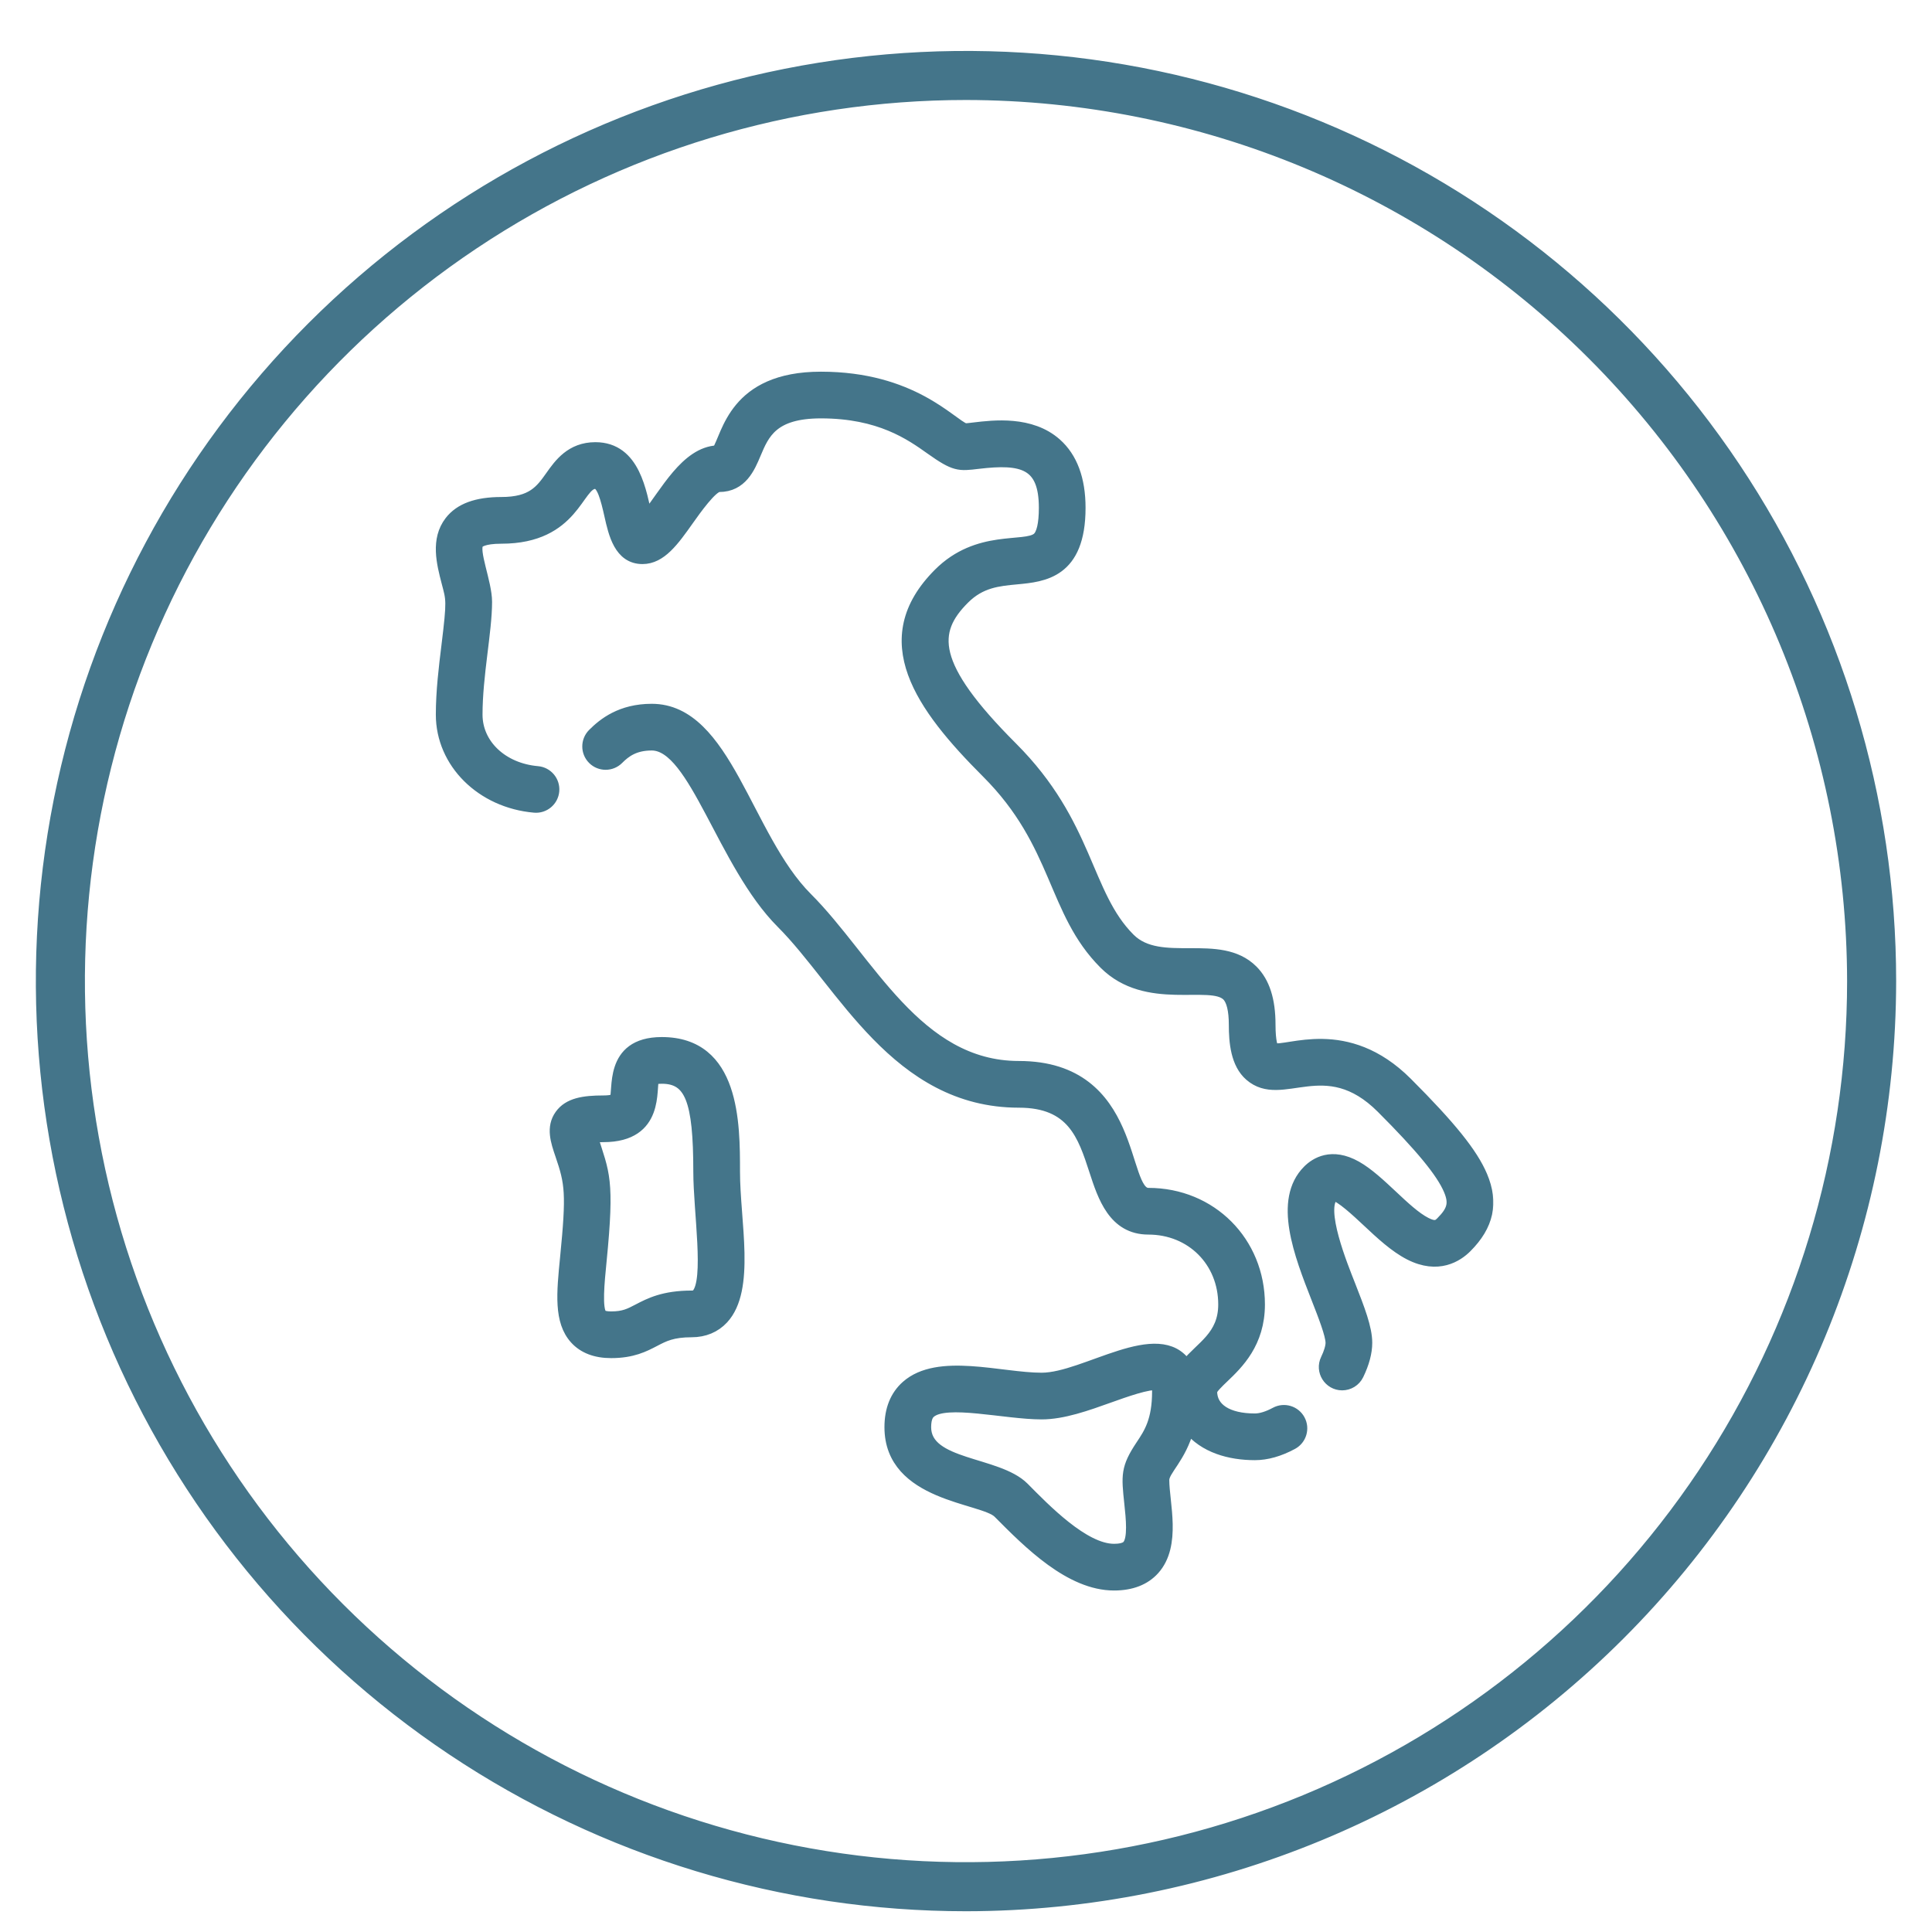
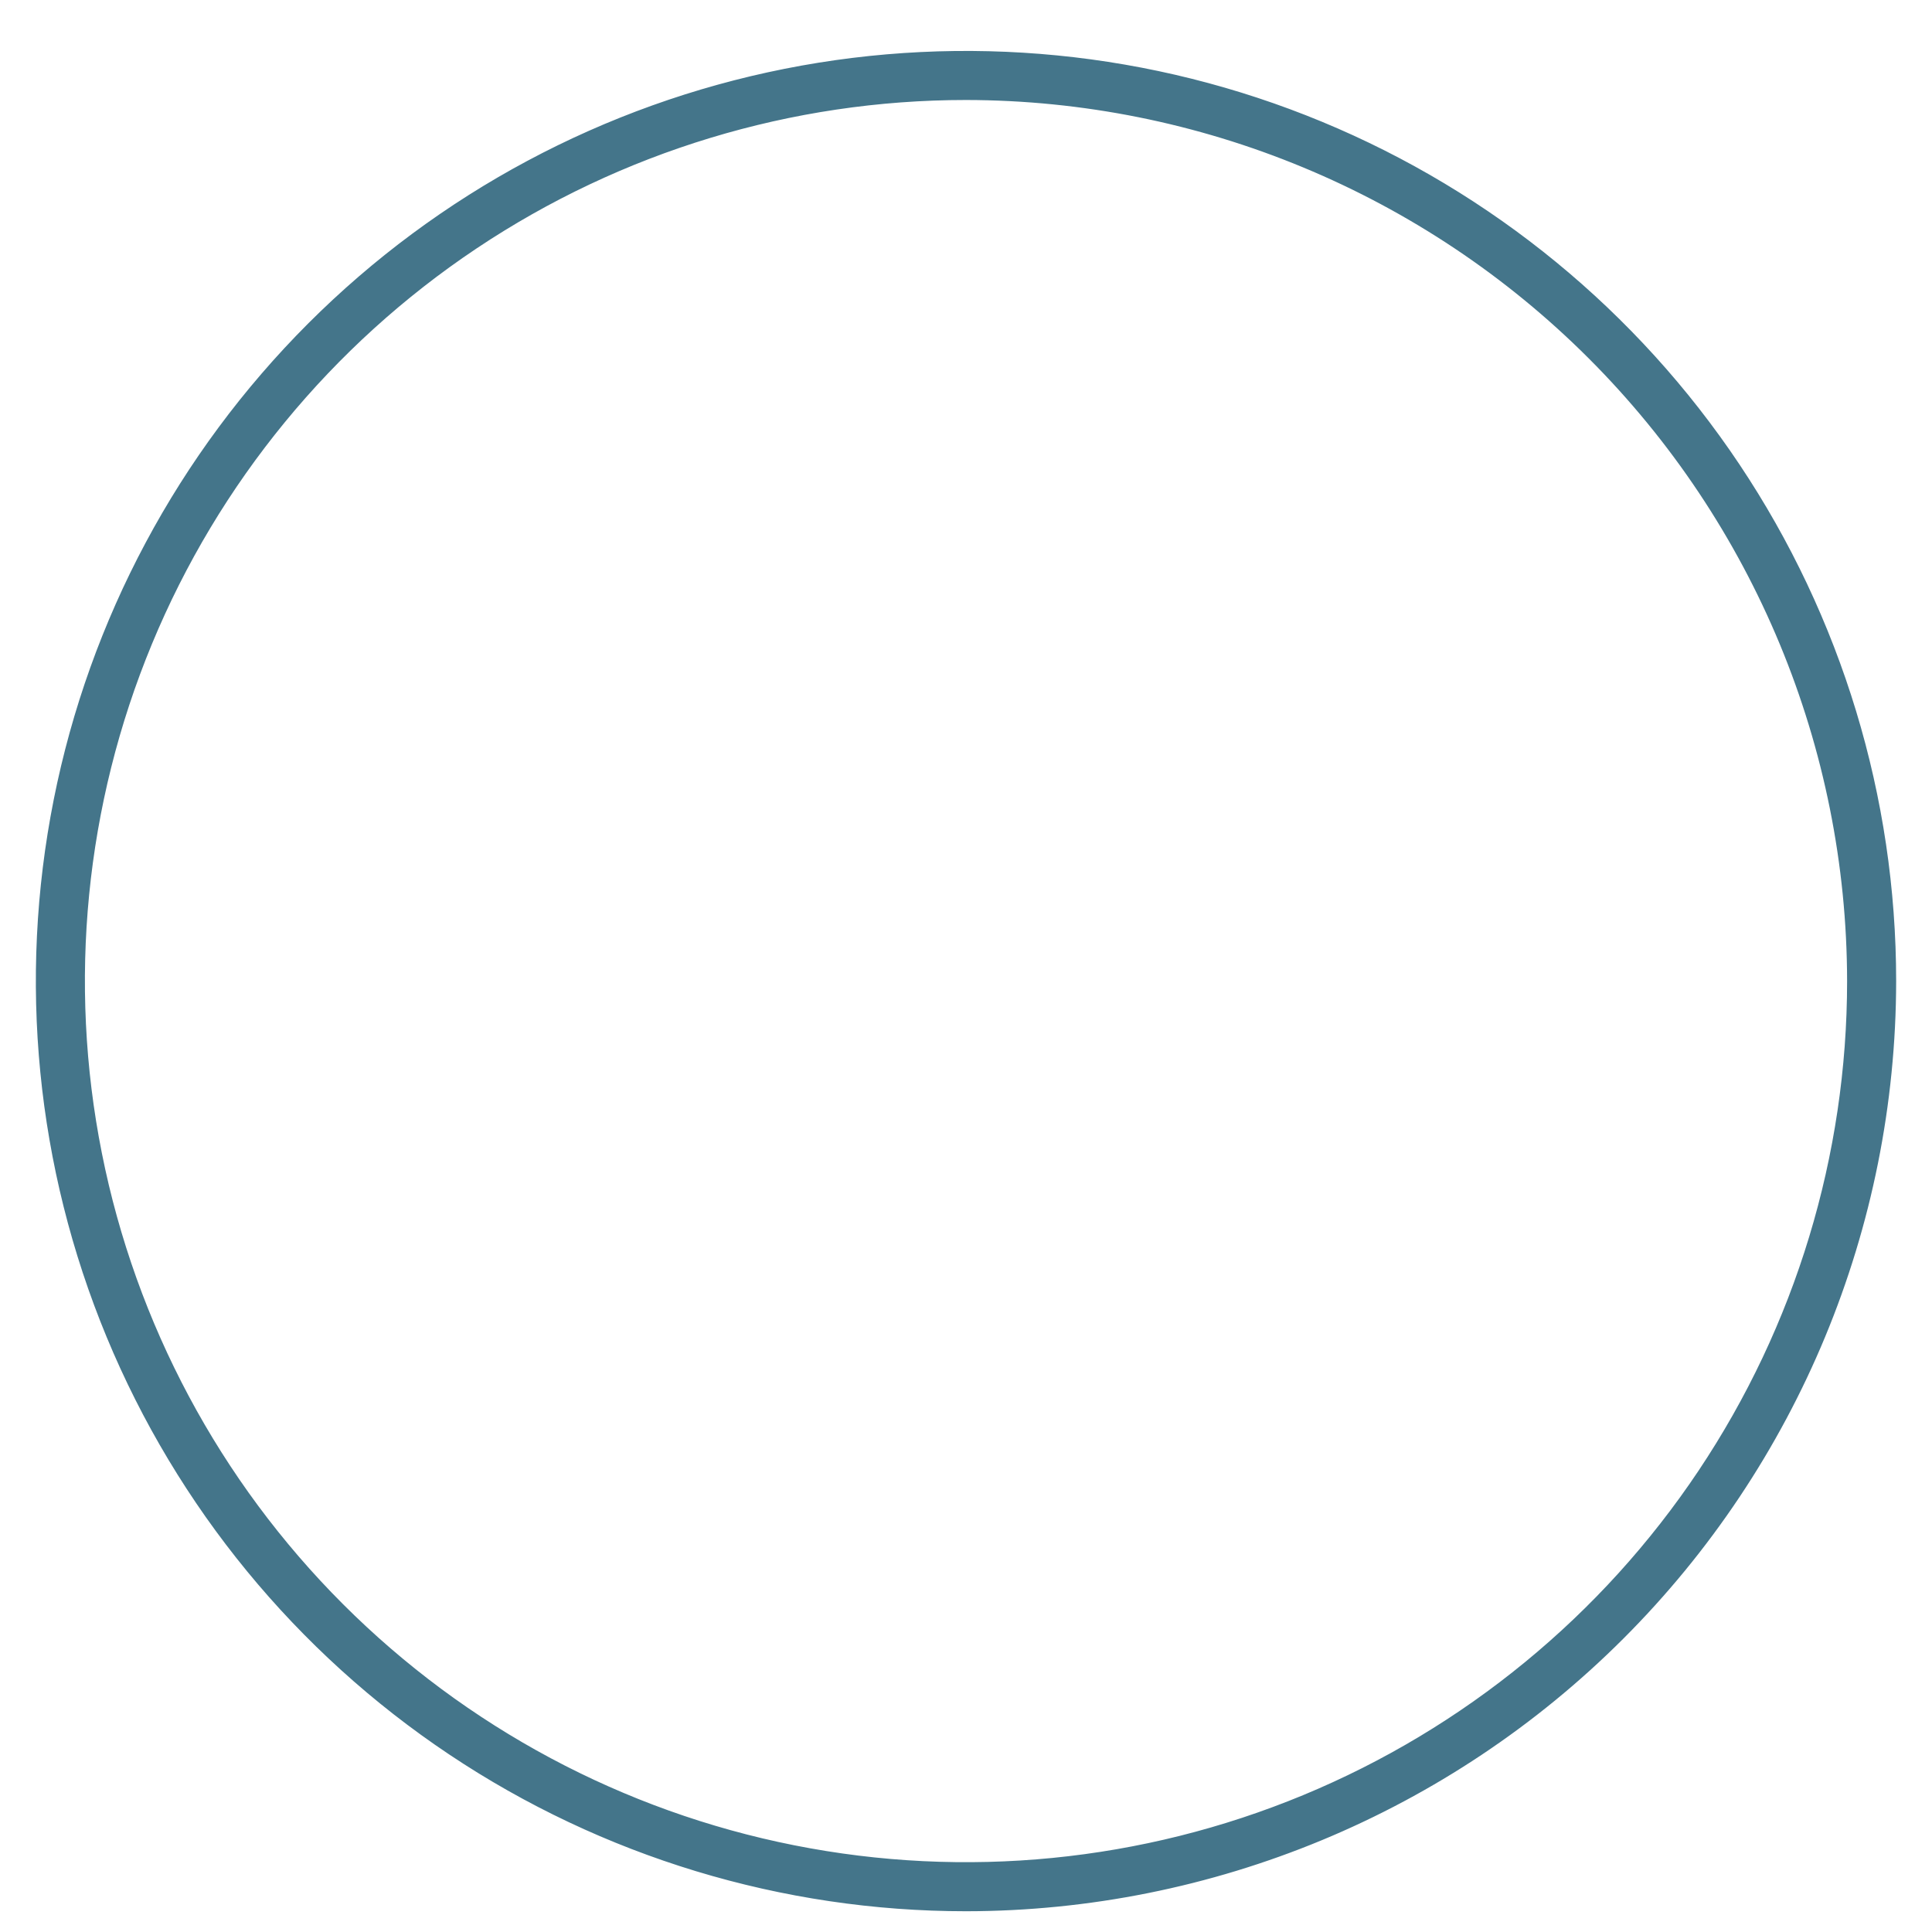
<svg xmlns="http://www.w3.org/2000/svg" fill="none" viewBox="0 0 512 512" height="512" width="512">
  <g filter="url(#filter0_d_241_340)">
    <mask fill="black" height="324" width="281" y="94" x="115" maskUnits="userSpaceOnUse" id="path-1-outside-1_241_340">
-       <rect height="324" width="281" y="94" x="115" fill="white" />
-       <path d="M194.608 306.474C194.608 293.704 194.608 272.33 175.379 272.33C161.183 272.33 164.229 285.523 162.994 287.272C162.991 287.278 162.415 287.806 159.903 287.806C154.644 287.806 150.692 288.436 148.493 291.511C146.156 294.777 147.417 298.472 148.636 302.045C151.222 309.618 151.618 312.197 149.922 329.319C148.991 338.712 148.256 346.131 152.454 350.767C154.646 353.187 157.843 354.414 161.956 354.414C167.607 354.414 170.723 352.785 173.471 351.348C175.999 350.027 178.182 348.886 183.33 348.886C186.634 348.886 189.486 347.695 191.578 345.441C198.783 337.679 194.608 319.808 194.608 306.474ZM184.706 339.063C184.551 339.231 184.291 339.511 183.329 339.511C175.878 339.511 172.134 341.468 169.126 343.041C166.824 344.244 165.303 345.039 161.955 345.039C160.678 345.039 159.723 344.828 159.402 344.473C157.994 342.919 158.691 335.891 159.251 330.243C161.423 308.333 160.016 307.085 156.939 297.304C157.614 297.235 158.569 297.181 159.903 297.181C174.868 297.181 172.201 284.172 173.193 282.002C173.36 281.923 173.951 281.704 175.379 281.704C182.931 281.704 185.233 287.492 185.233 306.474C185.233 317.042 188.218 335.281 184.706 339.063ZM338.028 370.402C335.989 371.502 334.098 372.084 332.56 372.084C325.357 372.084 321.056 369.336 321.056 364.731C321.056 364.021 322.887 362.271 324.223 360.994C328.004 357.38 333.718 351.918 333.718 341.69C333.718 325.158 321.001 312.301 304.329 312.301C296.976 312.301 301.476 278.672 270.012 278.672C242.907 278.672 230.225 250.37 213.816 233.961C197.733 217.879 192.45 184.014 172.722 184.014C164.586 184.014 159.953 187.721 157.176 190.509C155.349 192.344 155.355 195.312 157.189 197.139C159.024 198.966 161.992 198.959 163.819 197.126C165.751 195.186 168.168 193.389 172.723 193.389C184.144 193.389 191.526 224.928 207.188 240.591C223.248 256.649 237.579 288.048 270.013 288.048C284.225 288.048 287.098 296.874 290.139 306.219C292.379 313.106 295.169 321.676 304.33 321.676C315.74 321.676 324.344 330.28 324.344 341.69C324.344 350.199 318.278 352.866 314.379 357.746C307.085 346.668 287.603 361.283 276.039 361.283C265.166 361.283 248.62 355.919 240.253 363.339C237.357 365.908 235.889 369.568 235.889 374.218C235.889 392.557 260.5 392.754 264.613 396.866C272.688 405.004 283.611 416 295.231 416C299.808 416 303.369 414.62 305.817 411.898C311.631 405.431 308.373 394.319 308.373 388.216C308.373 385.582 312.823 382.447 315 374.404C319.114 379.579 325.911 381.458 332.561 381.458C335.691 381.458 339.029 380.514 342.48 378.652C344.758 377.423 345.609 374.579 344.379 372.301C343.15 370.022 340.307 369.172 338.028 370.402ZM302.474 379.036C298.461 385.053 298.662 386.991 299.45 394.389C299.875 398.376 300.457 403.837 298.845 405.629C298.106 406.451 296.472 406.624 295.231 406.624C287.187 406.624 276.874 395.912 271.241 390.237C264.327 383.321 245.263 384.521 245.263 374.218C245.263 371.426 246.173 370.618 246.473 370.352C250.65 366.647 266.376 370.657 276.039 370.657C281.721 370.657 288.013 368.4 294.099 366.217C297.824 364.881 304.679 362.424 306.603 363.007C306.679 363.214 306.814 363.724 306.814 364.731C306.813 372.532 304.608 375.838 302.474 379.036ZM392.691 307.662C390.166 301.696 384.41 294.537 372.824 282.951C356.798 266.924 341.185 274.996 337.399 273.896C337.215 273.614 336.525 272.239 336.525 267.541C336.525 260.996 335.011 256.303 331.894 253.193C323.179 244.494 307.515 252.931 299.34 244.757C287.557 232.973 288.524 214.428 268.203 194.106C246.267 172.17 246.804 163.316 255.468 154.653C259.855 150.265 264.519 149.828 269.458 149.366C276.516 148.705 286.182 147.8 286.182 130.579C286.182 123.017 284.058 117.298 279.869 113.582C273.176 107.644 263.359 108.821 258.085 109.454C257.19 109.562 256.268 109.672 255.746 109.696C251.893 108.256 241.73 96 217.56 96C194.49 96 192.868 111.357 190.158 115.521C181.772 115.874 176.334 126.843 171.36 132.918C169.824 126.784 168.341 114.682 157.777 114.682C151.347 114.682 148.273 119.019 146.028 122.188C143.356 125.957 141.049 129.212 132.869 129.212C126.333 129.212 121.894 130.843 119.299 134.199C115.575 139.014 117.193 145.251 118.494 150.261C119.717 154.972 119.989 154.854 118.473 167.201C117.783 172.826 117 179.202 117 185.381C117 198.122 127.593 208.651 141.64 209.873C144.22 210.1 146.492 208.189 146.716 205.609C146.941 203.031 145.032 200.757 142.452 200.534C133.137 199.723 126.375 193.351 126.375 185.381C126.375 174.943 128.904 163.38 128.904 155.489C128.904 150.371 125.181 141.918 126.714 139.936C126.889 139.711 128.004 138.588 132.869 138.588C152.236 138.588 153.043 124.057 157.777 124.057C159.601 124.057 160.654 128.092 161.658 132.587C162.733 137.397 164.205 143.985 170.269 143.985C175.158 143.985 178.507 139.258 182.385 133.785C184.271 131.123 188.688 124.888 190.575 124.888C196.529 124.888 198.629 119.895 200.162 116.249C202.409 110.903 204.734 105.375 217.56 105.375C233.159 105.375 241.316 111.173 246.714 115.009C253.058 119.518 254.13 119.371 259.202 118.762C270.955 117.354 276.808 118.789 276.808 130.579C276.808 134.843 276.164 137.624 274.948 138.62C271.581 141.379 259.163 137.699 248.839 148.023C231.336 165.526 243.993 183.154 261.574 200.736C280.612 219.772 278.847 237.521 292.711 251.386C303.916 262.591 320.8 255.366 325.272 259.828C326.501 261.055 327.15 263.721 327.15 267.541C327.15 272.152 327.62 277.852 331.284 281.023C339.796 288.39 351.171 274.556 366.195 289.581C376.582 299.967 382.091 306.671 384.057 311.316C385.538 314.816 385.051 316.821 381.971 319.9C381.054 320.817 380.273 321.326 377.853 320.091C372.327 317.269 365.703 308.696 359.402 305.153C352.902 301.496 348.643 304.239 346.683 306.2C338.818 314.065 344.453 328.455 348.981 340.018C350.763 344.567 352.783 349.724 352.783 351.861C352.783 352.921 352.306 354.512 351.475 356.226C349.958 359.356 352.264 362.959 355.689 362.959C357.429 362.959 359.101 361.986 359.911 360.316C361.401 357.242 362.158 354.397 362.158 351.861C362.158 347.954 360.195 342.944 357.711 336.599C355.805 331.734 349.339 316.056 353.409 312.74C355.151 312.841 359.835 317.231 362.371 319.608C365.948 322.959 369.646 326.426 373.59 328.441C381.134 332.292 386.233 328.896 388.601 326.529C394.389 320.742 395.689 314.746 392.691 307.662Z" />
-     </mask>
-     <path fill="#44758A" d="M194.608 306.474C194.608 293.704 194.608 272.33 175.379 272.33C161.183 272.33 164.229 285.523 162.994 287.272C162.991 287.278 162.415 287.806 159.903 287.806C154.644 287.806 150.692 288.436 148.493 291.511C146.156 294.777 147.417 298.472 148.636 302.045C151.222 309.618 151.618 312.197 149.922 329.319C148.991 338.712 148.256 346.131 152.454 350.767C154.646 353.187 157.843 354.414 161.956 354.414C167.607 354.414 170.723 352.785 173.471 351.348C175.999 350.027 178.182 348.886 183.33 348.886C186.634 348.886 189.486 347.695 191.578 345.441C198.783 337.679 194.608 319.808 194.608 306.474ZM184.706 339.063C184.551 339.231 184.291 339.511 183.329 339.511C175.878 339.511 172.134 341.468 169.126 343.041C166.824 344.244 165.303 345.039 161.955 345.039C160.678 345.039 159.723 344.828 159.402 344.473C157.994 342.919 158.691 335.891 159.251 330.243C161.423 308.333 160.016 307.085 156.939 297.304C157.614 297.235 158.569 297.181 159.903 297.181C174.868 297.181 172.201 284.172 173.193 282.002C173.36 281.923 173.951 281.704 175.379 281.704C182.931 281.704 185.233 287.492 185.233 306.474C185.233 317.042 188.218 335.281 184.706 339.063ZM338.028 370.402C335.989 371.502 334.098 372.084 332.56 372.084C325.357 372.084 321.056 369.336 321.056 364.731C321.056 364.021 322.887 362.271 324.223 360.994C328.004 357.38 333.718 351.918 333.718 341.69C333.718 325.158 321.001 312.301 304.329 312.301C296.976 312.301 301.476 278.672 270.012 278.672C242.907 278.672 230.225 250.37 213.816 233.961C197.733 217.879 192.45 184.014 172.722 184.014C164.586 184.014 159.953 187.721 157.176 190.509C155.349 192.344 155.355 195.312 157.189 197.139C159.024 198.966 161.992 198.959 163.819 197.126C165.751 195.186 168.168 193.389 172.723 193.389C184.144 193.389 191.526 224.928 207.188 240.591C223.248 256.649 237.579 288.048 270.013 288.048C284.225 288.048 287.098 296.874 290.139 306.219C292.379 313.106 295.169 321.676 304.33 321.676C315.74 321.676 324.344 330.28 324.344 341.69C324.344 350.199 318.278 352.866 314.379 357.746C307.085 346.668 287.603 361.283 276.039 361.283C265.166 361.283 248.62 355.919 240.253 363.339C237.357 365.908 235.889 369.568 235.889 374.218C235.889 392.557 260.5 392.754 264.613 396.866C272.688 405.004 283.611 416 295.231 416C299.808 416 303.369 414.62 305.817 411.898C311.631 405.431 308.373 394.319 308.373 388.216C308.373 385.582 312.823 382.447 315 374.404C319.114 379.579 325.911 381.458 332.561 381.458C335.691 381.458 339.029 380.514 342.48 378.652C344.758 377.423 345.609 374.579 344.379 372.301C343.15 370.022 340.307 369.172 338.028 370.402ZM302.474 379.036C298.461 385.053 298.662 386.991 299.45 394.389C299.875 398.376 300.457 403.837 298.845 405.629C298.106 406.451 296.472 406.624 295.231 406.624C287.187 406.624 276.874 395.912 271.241 390.237C264.327 383.321 245.263 384.521 245.263 374.218C245.263 371.426 246.173 370.618 246.473 370.352C250.65 366.647 266.376 370.657 276.039 370.657C281.721 370.657 288.013 368.4 294.099 366.217C297.824 364.881 304.679 362.424 306.603 363.007C306.679 363.214 306.814 363.724 306.814 364.731C306.813 372.532 304.608 375.838 302.474 379.036ZM392.691 307.662C390.166 301.696 384.41 294.537 372.824 282.951C356.798 266.924 341.185 274.996 337.399 273.896C337.215 273.614 336.525 272.239 336.525 267.541C336.525 260.996 335.011 256.303 331.894 253.193C323.179 244.494 307.515 252.931 299.34 244.757C287.557 232.973 288.524 214.428 268.203 194.106C246.267 172.17 246.804 163.316 255.468 154.653C259.855 150.265 264.519 149.828 269.458 149.366C276.516 148.705 286.182 147.8 286.182 130.579C286.182 123.017 284.058 117.298 279.869 113.582C273.176 107.644 263.359 108.821 258.085 109.454C257.19 109.562 256.268 109.672 255.746 109.696C251.893 108.256 241.73 96 217.56 96C194.49 96 192.868 111.357 190.158 115.521C181.772 115.874 176.334 126.843 171.36 132.918C169.824 126.784 168.341 114.682 157.777 114.682C151.347 114.682 148.273 119.019 146.028 122.188C143.356 125.957 141.049 129.212 132.869 129.212C126.333 129.212 121.894 130.843 119.299 134.199C115.575 139.014 117.193 145.251 118.494 150.261C119.717 154.972 119.989 154.854 118.473 167.201C117.783 172.826 117 179.202 117 185.381C117 198.122 127.593 208.651 141.64 209.873C144.22 210.1 146.492 208.189 146.716 205.609C146.941 203.031 145.032 200.757 142.452 200.534C133.137 199.723 126.375 193.351 126.375 185.381C126.375 174.943 128.904 163.38 128.904 155.489C128.904 150.371 125.181 141.918 126.714 139.936C126.889 139.711 128.004 138.588 132.869 138.588C152.236 138.588 153.043 124.057 157.777 124.057C159.601 124.057 160.654 128.092 161.658 132.587C162.733 137.397 164.205 143.985 170.269 143.985C175.158 143.985 178.507 139.258 182.385 133.785C184.271 131.123 188.688 124.888 190.575 124.888C196.529 124.888 198.629 119.895 200.162 116.249C202.409 110.903 204.734 105.375 217.56 105.375C233.159 105.375 241.316 111.173 246.714 115.009C253.058 119.518 254.13 119.371 259.202 118.762C270.955 117.354 276.808 118.789 276.808 130.579C276.808 134.843 276.164 137.624 274.948 138.62C271.581 141.379 259.163 137.699 248.839 148.023C231.336 165.526 243.993 183.154 261.574 200.736C280.612 219.772 278.847 237.521 292.711 251.386C303.916 262.591 320.8 255.366 325.272 259.828C326.501 261.055 327.15 263.721 327.15 267.541C327.15 272.152 327.62 277.852 331.284 281.023C339.796 288.39 351.171 274.556 366.195 289.581C376.582 299.967 382.091 306.671 384.057 311.316C385.538 314.816 385.051 316.821 381.971 319.9C381.054 320.817 380.273 321.326 377.853 320.091C372.327 317.269 365.703 308.696 359.402 305.153C352.902 301.496 348.643 304.239 346.683 306.2C338.818 314.065 344.453 328.455 348.981 340.018C350.763 344.567 352.783 349.724 352.783 351.861C352.783 352.921 352.306 354.512 351.475 356.226C349.958 359.356 352.264 362.959 355.689 362.959C357.429 362.959 359.101 361.986 359.911 360.316C361.401 357.242 362.158 354.397 362.158 351.861C362.158 347.954 360.195 342.944 357.711 336.599C355.805 331.734 349.339 316.056 353.409 312.74C355.151 312.841 359.835 317.231 362.371 319.608C365.948 322.959 369.646 326.426 373.59 328.441C381.134 332.292 386.233 328.896 388.601 326.529C394.389 320.742 395.689 314.746 392.691 307.662Z" />
-     <path mask="url(#path-1-outside-1_241_340)" stroke-width="3" stroke="#44758A" d="M194.608 306.474C194.608 293.704 194.608 272.33 175.379 272.33C161.183 272.33 164.229 285.523 162.994 287.272C162.991 287.278 162.415 287.806 159.903 287.806C154.644 287.806 150.692 288.436 148.493 291.511C146.156 294.777 147.417 298.472 148.636 302.045C151.222 309.618 151.618 312.197 149.922 329.319C148.991 338.712 148.256 346.131 152.454 350.767C154.646 353.187 157.843 354.414 161.956 354.414C167.607 354.414 170.723 352.785 173.471 351.348C175.999 350.027 178.182 348.886 183.33 348.886C186.634 348.886 189.486 347.695 191.578 345.441C198.783 337.679 194.608 319.808 194.608 306.474ZM184.706 339.063C184.551 339.231 184.291 339.511 183.329 339.511C175.878 339.511 172.134 341.468 169.126 343.041C166.824 344.244 165.303 345.039 161.955 345.039C160.678 345.039 159.723 344.828 159.402 344.473C157.994 342.919 158.691 335.891 159.251 330.243C161.423 308.333 160.016 307.085 156.939 297.304C157.614 297.235 158.569 297.181 159.903 297.181C174.868 297.181 172.201 284.172 173.193 282.002C173.36 281.923 173.951 281.704 175.379 281.704C182.931 281.704 185.233 287.492 185.233 306.474C185.233 317.042 188.218 335.281 184.706 339.063ZM338.028 370.402C335.989 371.502 334.098 372.084 332.56 372.084C325.357 372.084 321.056 369.336 321.056 364.731C321.056 364.021 322.887 362.271 324.223 360.994C328.004 357.38 333.718 351.918 333.718 341.69C333.718 325.158 321.001 312.301 304.329 312.301C296.976 312.301 301.476 278.672 270.012 278.672C242.907 278.672 230.225 250.37 213.816 233.961C197.733 217.879 192.45 184.014 172.722 184.014C164.586 184.014 159.953 187.721 157.176 190.509C155.349 192.344 155.355 195.312 157.189 197.139C159.024 198.966 161.992 198.959 163.819 197.126C165.751 195.186 168.168 193.389 172.723 193.389C184.144 193.389 191.526 224.928 207.188 240.591C223.248 256.649 237.579 288.048 270.013 288.048C284.225 288.048 287.098 296.874 290.139 306.219C292.379 313.106 295.169 321.676 304.33 321.676C315.74 321.676 324.344 330.28 324.344 341.69C324.344 350.199 318.278 352.866 314.379 357.746C307.085 346.668 287.603 361.283 276.039 361.283C265.166 361.283 248.62 355.919 240.253 363.339C237.357 365.908 235.889 369.568 235.889 374.218C235.889 392.557 260.5 392.754 264.613 396.866C272.688 405.004 283.611 416 295.231 416C299.808 416 303.369 414.62 305.817 411.898C311.631 405.431 308.373 394.319 308.373 388.216C308.373 385.582 312.823 382.447 315 374.404C319.114 379.579 325.911 381.458 332.561 381.458C335.691 381.458 339.029 380.514 342.48 378.652C344.758 377.423 345.609 374.579 344.379 372.301C343.15 370.022 340.307 369.172 338.028 370.402ZM302.474 379.036C298.461 385.053 298.662 386.991 299.45 394.389C299.875 398.376 300.457 403.837 298.845 405.629C298.106 406.451 296.472 406.624 295.231 406.624C287.187 406.624 276.874 395.912 271.241 390.237C264.327 383.321 245.263 384.521 245.263 374.218C245.263 371.426 246.173 370.618 246.473 370.352C250.65 366.647 266.376 370.657 276.039 370.657C281.721 370.657 288.013 368.4 294.099 366.217C297.824 364.881 304.679 362.424 306.603 363.007C306.679 363.214 306.814 363.724 306.814 364.731C306.813 372.532 304.608 375.838 302.474 379.036ZM392.691 307.662C390.166 301.696 384.41 294.537 372.824 282.951C356.798 266.924 341.185 274.996 337.399 273.896C337.215 273.614 336.525 272.239 336.525 267.541C336.525 260.996 335.011 256.303 331.894 253.193C323.179 244.494 307.515 252.931 299.34 244.757C287.557 232.973 288.524 214.428 268.203 194.106C246.267 172.17 246.804 163.316 255.468 154.653C259.855 150.265 264.519 149.828 269.458 149.366C276.516 148.705 286.182 147.8 286.182 130.579C286.182 123.017 284.058 117.298 279.869 113.582C273.176 107.644 263.359 108.821 258.085 109.454C257.19 109.562 256.268 109.672 255.746 109.696C251.893 108.256 241.73 96 217.56 96C194.49 96 192.868 111.357 190.158 115.521C181.772 115.874 176.334 126.843 171.36 132.918C169.824 126.784 168.341 114.682 157.777 114.682C151.347 114.682 148.273 119.019 146.028 122.188C143.356 125.957 141.049 129.212 132.869 129.212C126.333 129.212 121.894 130.843 119.299 134.199C115.575 139.014 117.193 145.251 118.494 150.261C119.717 154.972 119.989 154.854 118.473 167.201C117.783 172.826 117 179.202 117 185.381C117 198.122 127.593 208.651 141.64 209.873C144.22 210.1 146.492 208.189 146.716 205.609C146.941 203.031 145.032 200.757 142.452 200.534C133.137 199.723 126.375 193.351 126.375 185.381C126.375 174.943 128.904 163.38 128.904 155.489C128.904 150.371 125.181 141.918 126.714 139.936C126.889 139.711 128.004 138.588 132.869 138.588C152.236 138.588 153.043 124.057 157.777 124.057C159.601 124.057 160.654 128.092 161.658 132.587C162.733 137.397 164.205 143.985 170.269 143.985C175.158 143.985 178.507 139.258 182.385 133.785C184.271 131.123 188.688 124.888 190.575 124.888C196.529 124.888 198.629 119.895 200.162 116.249C202.409 110.903 204.734 105.375 217.56 105.375C233.159 105.375 241.316 111.173 246.714 115.009C253.058 119.518 254.13 119.371 259.202 118.762C270.955 117.354 276.808 118.789 276.808 130.579C276.808 134.843 276.164 137.624 274.948 138.62C271.581 141.379 259.163 137.699 248.839 148.023C231.336 165.526 243.993 183.154 261.574 200.736C280.612 219.772 278.847 237.521 292.711 251.386C303.916 262.591 320.8 255.366 325.272 259.828C326.501 261.055 327.15 263.721 327.15 267.541C327.15 272.152 327.62 277.852 331.284 281.023C339.796 288.39 351.171 274.556 366.195 289.581C376.582 299.967 382.091 306.671 384.057 311.316C385.538 314.816 385.051 316.821 381.971 319.9C381.054 320.817 380.273 321.326 377.853 320.091C372.327 317.269 365.703 308.696 359.402 305.153C352.902 301.496 348.643 304.239 346.683 306.2C338.818 314.065 344.453 328.455 348.981 340.018C350.763 344.567 352.783 349.724 352.783 351.861C352.783 352.921 352.306 354.512 351.475 356.226C349.958 359.356 352.264 362.959 355.689 362.959C357.429 362.959 359.101 361.986 359.911 360.316C361.401 357.242 362.158 354.397 362.158 351.861C362.158 347.954 360.195 342.944 357.711 336.599C355.805 331.734 349.339 316.056 353.409 312.74C355.151 312.841 359.835 317.231 362.371 319.608C365.948 322.959 369.646 326.426 373.59 328.441C381.134 332.292 386.233 328.896 388.601 326.529C394.389 320.742 395.689 314.746 392.691 307.662Z" />
+       </mask>
    <path stroke-width="5" stroke="#44758A" fill="#44758A" d="M256 500C207.741 500 160.567 485.69 120.441 458.879C80.315 432.068 49.041 393.96 30.573 349.375C12.106 304.79 7.274 255.729 16.689 208.398C26.103 161.067 49.342 117.59 83.466 83.466C117.59 49.342 161.067 26.103 208.398 16.689C255.729 7.274 304.79 12.106 349.375 30.573C393.96 49.041 432.068 80.315 458.879 120.441C485.69 160.567 500 207.741 500 256C499.936 320.693 474.209 382.719 428.464 428.464C382.719 474.209 320.693 499.936 256 500ZM256 20C209.324 20 163.695 33.841 124.886 59.773C86.076 85.705 55.827 122.563 37.965 165.687C20.102 208.81 15.429 256.262 24.535 302.041C33.641 347.821 56.118 389.872 89.123 422.877C122.128 455.882 164.179 478.359 209.959 487.465C255.738 496.571 303.19 491.898 346.313 474.036C389.437 456.173 426.295 425.925 452.227 387.115C478.159 348.305 492 302.676 492 256C491.926 193.432 467.038 133.447 422.795 89.205C378.553 44.962 318.568 20.074 256 20Z" />
  </g>
  <defs>
    <filter color-interpolation-filters="sRGB" filterUnits="userSpaceOnUse" height="520" width="520" y="0" x="-4" id="filter0_d_241_340">
      <feFlood result="BackgroundImageFix" flood-opacity="0" />
      <feColorMatrix result="hardAlpha" values="0 0 0 0 0 0 0 0 0 0 0 0 0 0 0 0 0 0 127 0" type="matrix" in="SourceAlpha" />
      <feOffset dy="4" />
      <feGaussianBlur stdDeviation="2" />
      <feComposite operator="out" in2="hardAlpha" />
      <feColorMatrix values="0 0 0 0 0 0 0 0 0 0 0 0 0 0 0 0 0 0 0.25 0" type="matrix" />
      <feBlend result="effect1_dropShadow_241_340" in2="BackgroundImageFix" mode="normal" />
      <feBlend result="shape" in2="effect1_dropShadow_241_340" in="SourceGraphic" mode="normal" />
    </filter>
  </defs>
</svg>